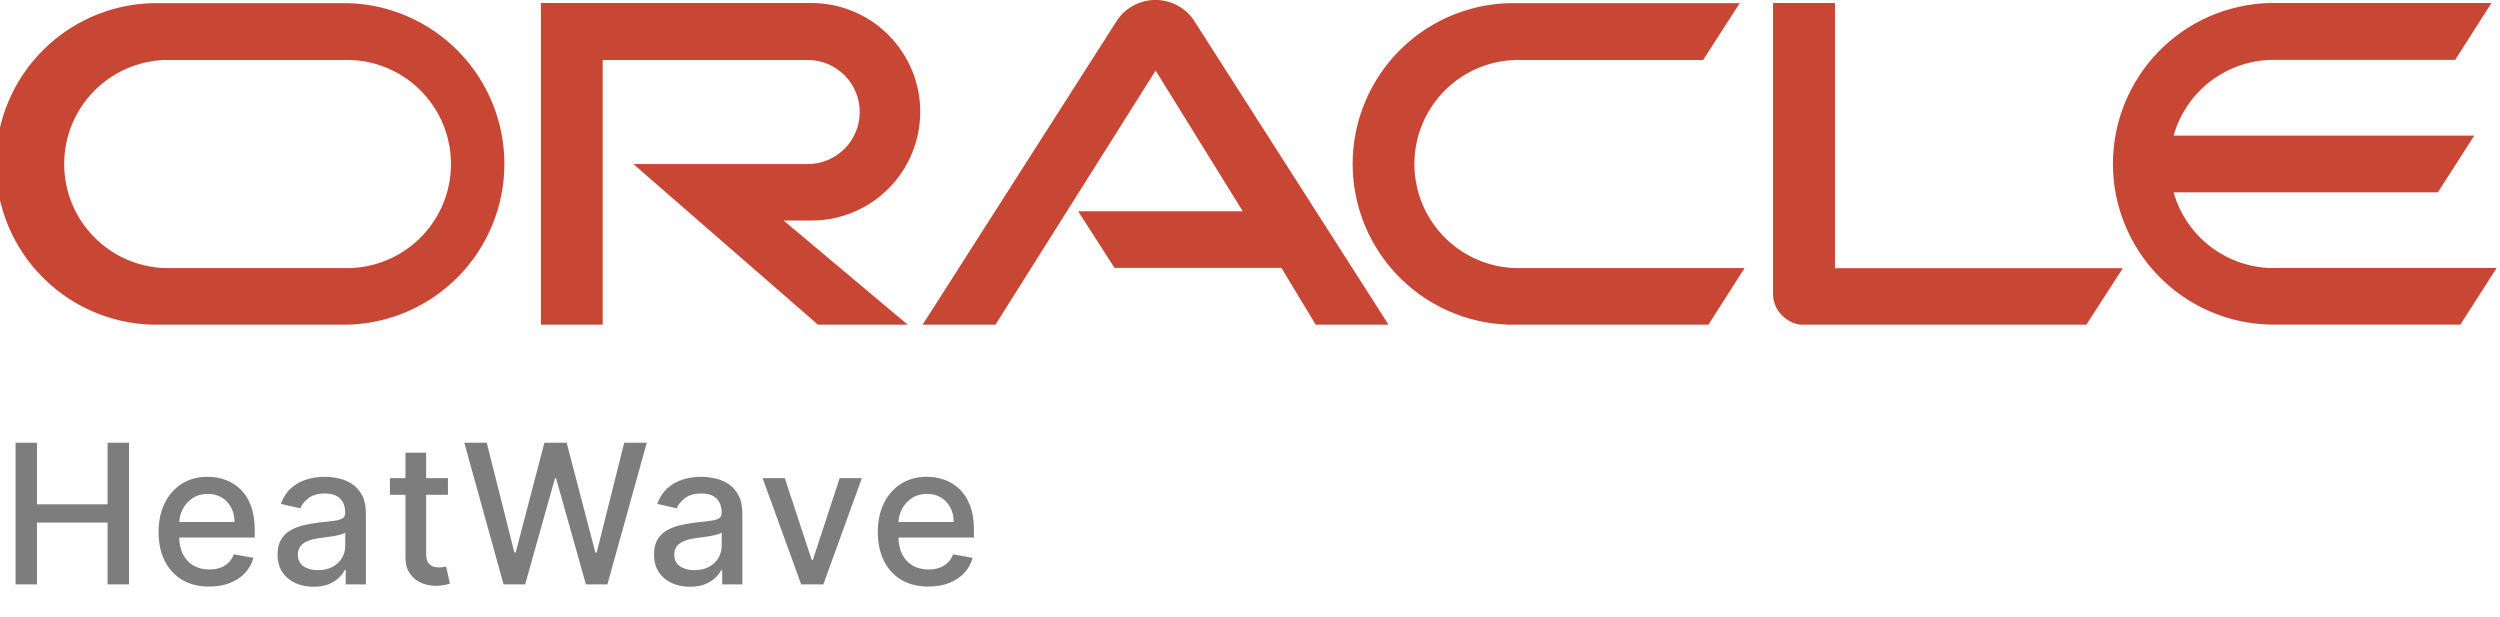
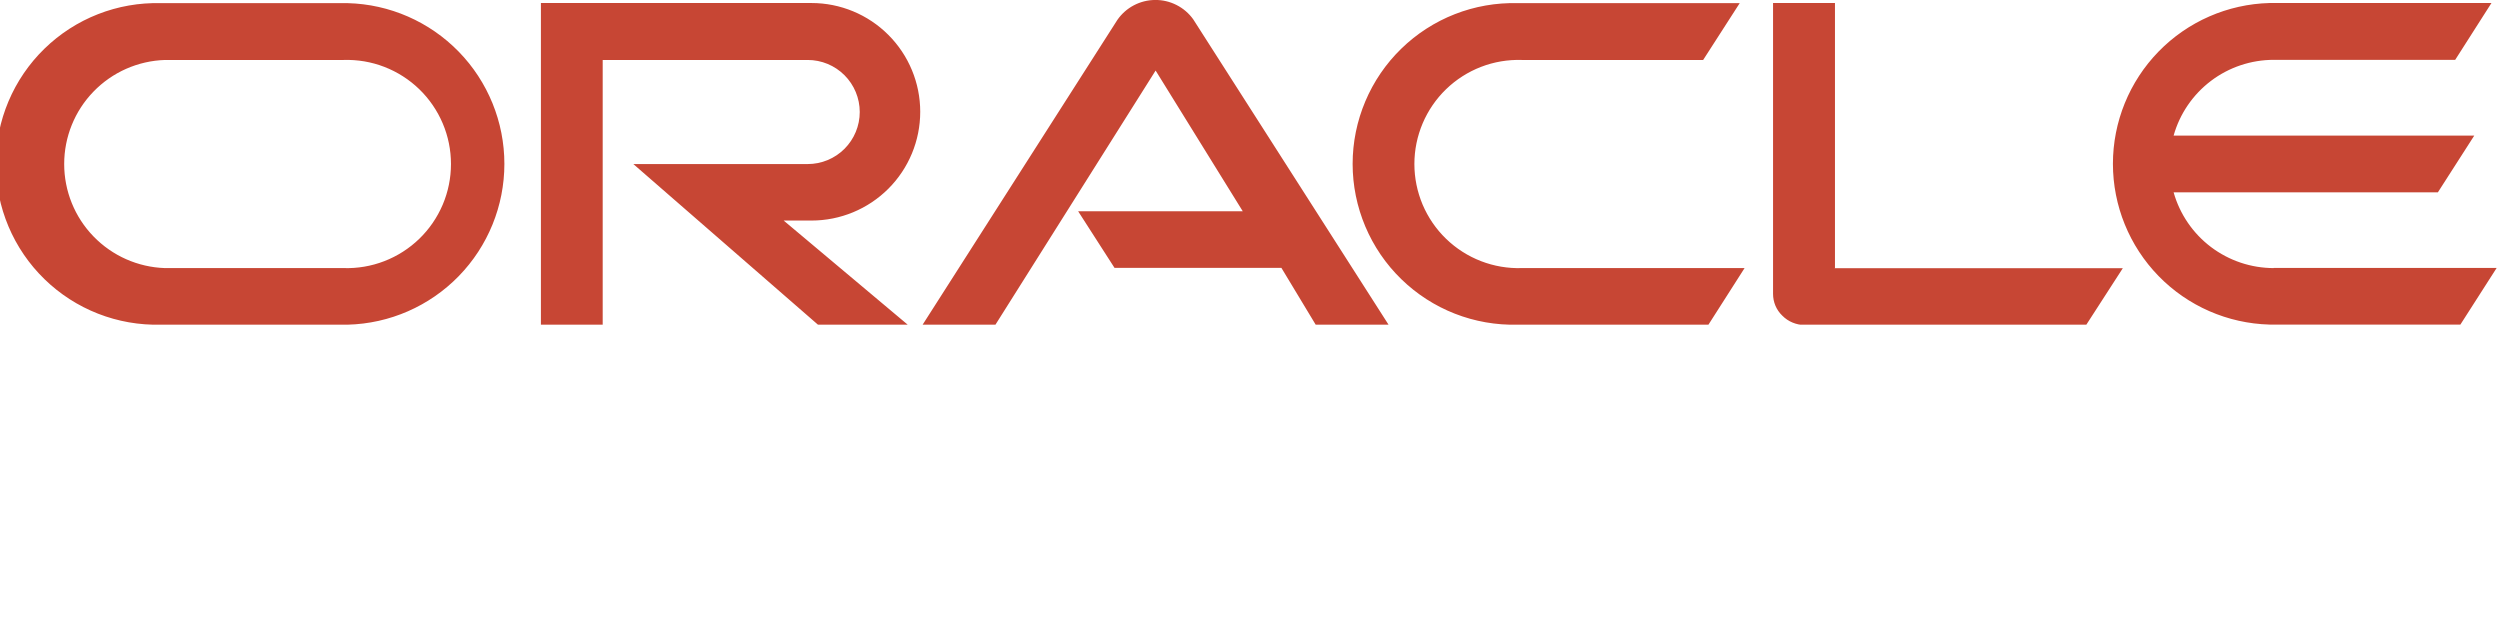
<svg xmlns="http://www.w3.org/2000/svg" width="77" height="19" viewBox="0 0 77 19" fill="none">
  <g clip-path="url(#clip0_1334_19699)">
    <path d="M33.197 6.507H38.277L35.593 2.173L30.66 10H28.417L34.417 0.61C34.547 0.423 34.721 0.269 34.923 0.163C35.126 0.057 35.35 0 35.579 -0.001C35.807 -0.003 36.033 0.05 36.237 0.154C36.441 0.257 36.617 0.408 36.75 0.593L42.767 10H40.523L39.467 8.25H34.327L33.207 6.507M56.517 8.25V0.093H54.61V9.053C54.61 9.178 54.635 9.301 54.683 9.416C54.732 9.53 54.803 9.634 54.893 9.72C54.983 9.812 55.091 9.886 55.211 9.935C55.33 9.985 55.458 10.011 55.587 10.01H64.253L65.383 8.26H56.507M24.993 6.793C25.882 6.793 26.734 6.44 27.362 5.812C27.99 5.184 28.343 4.332 28.343 3.443C28.343 2.555 27.99 1.703 27.362 1.075C26.734 0.446 25.882 0.093 24.993 0.093H16.66V10H18.563V1.847H24.877C25.302 1.847 25.71 2.016 26.01 2.316C26.311 2.617 26.48 3.025 26.48 3.45C26.48 3.875 26.311 4.283 26.01 4.584C25.71 4.884 25.302 5.053 24.877 5.053H19.507L25.193 10H27.957L24.137 6.793H24.993ZM4.953 10H10.71C12.001 9.967 13.228 9.43 14.129 8.505C15.03 7.58 15.535 6.34 15.535 5.048C15.535 3.757 15.03 2.517 14.129 1.592C13.228 0.667 12.001 0.13 10.71 0.097H4.953C4.292 0.08 3.634 0.195 3.019 0.436C2.403 0.677 1.842 1.039 1.368 1.501C0.894 1.962 0.518 2.514 0.261 3.123C0.004 3.732 -0.129 4.387 -0.129 5.048C-0.129 5.71 0.004 6.364 0.261 6.974C0.518 7.583 0.894 8.135 1.368 8.596C1.842 9.058 2.403 9.42 3.019 9.661C3.634 9.902 4.292 10.017 4.953 10ZM10.58 8.257H5.08C4.248 8.23 3.459 7.88 2.88 7.282C2.3 6.684 1.977 5.884 1.977 5.052C1.977 4.219 2.3 3.419 2.88 2.821C3.459 2.223 4.248 1.874 5.08 1.847H10.58C11.009 1.833 11.438 1.905 11.838 2.06C12.239 2.215 12.605 2.449 12.914 2.748C13.223 3.047 13.468 3.405 13.636 3.801C13.804 4.196 13.89 4.622 13.89 5.052C13.89 5.481 13.804 5.907 13.636 6.303C13.468 6.698 13.223 7.056 12.914 7.355C12.605 7.654 12.239 7.888 11.838 8.043C11.438 8.198 11.009 8.271 10.58 8.257ZM46.743 10H52.62L53.733 8.257H46.873C46.444 8.271 46.016 8.198 45.615 8.043C45.214 7.888 44.848 7.654 44.539 7.355C44.23 7.056 43.985 6.698 43.817 6.303C43.65 5.907 43.563 5.481 43.563 5.052C43.563 4.622 43.65 4.196 43.817 3.801C43.985 3.405 44.23 3.047 44.539 2.748C44.848 2.449 45.214 2.215 45.615 2.06C46.016 1.905 46.444 1.833 46.873 1.847H52.457L53.583 0.097H46.743C46.082 0.08 45.424 0.195 44.809 0.436C44.193 0.677 43.632 1.039 43.158 1.501C42.684 1.962 42.308 2.514 42.051 3.123C41.794 3.732 41.661 4.387 41.661 5.048C41.661 5.71 41.794 6.364 42.051 6.974C42.308 7.583 42.684 8.135 43.158 8.596C43.632 9.058 44.193 9.42 44.809 9.661C45.424 9.902 46.082 10.017 46.743 10ZM70.033 8.257C69.335 8.257 68.656 8.029 68.098 7.608C67.541 7.187 67.137 6.595 66.947 5.923H75.087L76.207 4.177H66.947C67.136 3.504 67.541 2.913 68.098 2.491C68.655 2.07 69.335 1.843 70.033 1.843H75.62L76.737 0.093H69.903C68.612 0.127 67.385 0.663 66.484 1.588C65.583 2.513 65.078 3.754 65.078 5.045C65.078 6.336 65.583 7.577 66.484 8.502C67.385 9.427 68.612 9.963 69.903 9.997H75.78L76.897 8.253H70.03" fill="#C74634" />
  </g>
-   <path d="M0.479 18V13.636H1.138V15.533H3.313V13.636H3.974V18H3.313V16.097H1.138V18H0.479ZM6.442 18.066C6.119 18.066 5.842 17.997 5.609 17.859C5.377 17.72 5.198 17.525 5.072 17.273C4.947 17.021 4.884 16.724 4.884 16.385C4.884 16.05 4.947 15.754 5.072 15.499C5.198 15.243 5.374 15.043 5.6 14.9C5.828 14.756 6.093 14.685 6.397 14.685C6.582 14.685 6.761 14.715 6.934 14.776C7.107 14.837 7.263 14.933 7.401 15.064C7.538 15.195 7.647 15.364 7.727 15.573C7.806 15.78 7.846 16.033 7.846 16.329V16.555H5.244V16.078H7.222C7.222 15.911 7.188 15.762 7.119 15.633C7.051 15.502 6.955 15.399 6.832 15.324C6.71 15.249 6.566 15.211 6.401 15.211C6.222 15.211 6.066 15.255 5.933 15.343C5.801 15.43 5.698 15.543 5.626 15.684C5.555 15.823 5.519 15.974 5.519 16.138V16.511C5.519 16.729 5.558 16.916 5.634 17.069C5.713 17.222 5.821 17.34 5.96 17.421C6.1 17.5 6.262 17.54 6.448 17.54C6.569 17.54 6.679 17.523 6.779 17.489C6.878 17.453 6.964 17.401 7.036 17.331C7.109 17.261 7.164 17.175 7.203 17.073L7.806 17.182C7.757 17.359 7.671 17.515 7.546 17.648C7.422 17.78 7.266 17.884 7.079 17.957C6.893 18.03 6.681 18.066 6.442 18.066ZM9.655 18.072C9.448 18.072 9.26 18.034 9.093 17.957C8.925 17.879 8.792 17.766 8.694 17.619C8.598 17.471 8.549 17.29 8.549 17.075C8.549 16.891 8.585 16.739 8.656 16.619C8.727 16.5 8.823 16.405 8.944 16.336C9.064 16.266 9.199 16.214 9.348 16.178C9.498 16.143 9.65 16.116 9.804 16.097C10.001 16.075 10.16 16.056 10.282 16.042C10.404 16.026 10.493 16.001 10.548 15.967C10.603 15.933 10.631 15.878 10.631 15.801V15.786C10.631 15.6 10.579 15.456 10.473 15.354C10.37 15.251 10.215 15.2 10.009 15.2C9.794 15.2 9.625 15.248 9.502 15.343C9.38 15.437 9.295 15.541 9.248 15.656L8.65 15.52C8.721 15.321 8.824 15.161 8.961 15.038C9.098 14.915 9.257 14.825 9.436 14.77C9.615 14.713 9.803 14.685 10.001 14.685C10.131 14.685 10.27 14.7 10.416 14.732C10.564 14.761 10.701 14.817 10.829 14.898C10.959 14.979 11.064 15.095 11.147 15.245C11.229 15.394 11.27 15.588 11.27 15.827V18H10.648V17.553H10.623C10.581 17.635 10.52 17.716 10.437 17.796C10.355 17.875 10.249 17.941 10.12 17.994C9.991 18.046 9.836 18.072 9.655 18.072ZM9.794 17.561C9.97 17.561 10.12 17.526 10.245 17.457C10.372 17.387 10.468 17.296 10.533 17.184C10.6 17.07 10.633 16.949 10.633 16.82V16.398C10.611 16.421 10.566 16.442 10.501 16.462C10.437 16.48 10.364 16.496 10.282 16.511C10.199 16.523 10.119 16.535 10.041 16.547C9.963 16.557 9.897 16.565 9.845 16.572C9.721 16.588 9.608 16.614 9.506 16.651C9.405 16.688 9.324 16.741 9.263 16.811C9.204 16.879 9.174 16.97 9.174 17.084C9.174 17.241 9.232 17.361 9.348 17.442C9.465 17.521 9.613 17.561 9.794 17.561ZM13.797 14.727V15.239H12.009V14.727H13.797ZM12.488 13.943H13.125V17.039C13.125 17.163 13.144 17.256 13.181 17.318C13.218 17.379 13.265 17.421 13.324 17.444C13.383 17.465 13.448 17.476 13.518 17.476C13.569 17.476 13.613 17.472 13.652 17.465C13.69 17.458 13.72 17.452 13.741 17.448L13.856 17.974C13.819 17.989 13.767 18.003 13.699 18.017C13.63 18.033 13.545 18.041 13.443 18.043C13.275 18.046 13.119 18.016 12.974 17.953C12.829 17.891 12.712 17.794 12.623 17.663C12.533 17.533 12.488 17.369 12.488 17.171V13.943ZM15.51 18L14.3 13.636H14.992L15.842 17.016H15.883L16.767 13.636H17.453L18.337 17.018H18.378L19.226 13.636H19.921L18.708 18H18.046L17.127 14.732H17.093L16.175 18H15.51ZM21.25 18.072C21.042 18.072 20.855 18.034 20.687 17.957C20.52 17.879 20.387 17.766 20.289 17.619C20.192 17.471 20.144 17.29 20.144 17.075C20.144 16.891 20.18 16.739 20.25 16.619C20.322 16.5 20.417 16.405 20.538 16.336C20.659 16.266 20.794 16.214 20.943 16.178C21.092 16.143 21.244 16.116 21.399 16.097C21.595 16.075 21.754 16.056 21.876 16.042C21.998 16.026 22.087 16.001 22.143 15.967C22.198 15.933 22.226 15.878 22.226 15.801V15.786C22.226 15.6 22.173 15.456 22.068 15.354C21.964 15.251 21.809 15.2 21.604 15.2C21.389 15.2 21.22 15.248 21.096 15.343C20.974 15.437 20.89 15.541 20.843 15.656L20.244 15.52C20.315 15.321 20.419 15.161 20.555 15.038C20.693 14.915 20.851 14.825 21.03 14.77C21.209 14.713 21.398 14.685 21.595 14.685C21.726 14.685 21.864 14.7 22.011 14.732C22.158 14.761 22.296 14.817 22.424 14.898C22.553 14.979 22.659 15.095 22.741 15.245C22.824 15.394 22.865 15.588 22.865 15.827V18H22.243V17.553H22.217C22.176 17.635 22.114 17.716 22.032 17.796C21.949 17.875 21.844 17.941 21.714 17.994C21.585 18.046 21.43 18.072 21.25 18.072ZM21.388 17.561C21.564 17.561 21.715 17.526 21.84 17.457C21.966 17.387 22.062 17.296 22.128 17.184C22.194 17.07 22.228 16.949 22.228 16.82V16.398C22.205 16.421 22.161 16.442 22.096 16.462C22.032 16.48 21.959 16.496 21.876 16.511C21.794 16.523 21.714 16.535 21.636 16.547C21.557 16.557 21.492 16.565 21.439 16.572C21.316 16.588 21.203 16.614 21.101 16.651C21 16.688 20.919 16.741 20.858 16.811C20.798 16.879 20.768 16.97 20.768 17.084C20.768 17.241 20.826 17.361 20.943 17.442C21.059 17.521 21.208 17.561 21.388 17.561ZM26.546 14.727L25.359 18H24.677L23.488 14.727H24.172L25.001 17.246H25.035L25.862 14.727H26.546ZM28.594 18.066C28.271 18.066 27.994 17.997 27.761 17.859C27.529 17.72 27.35 17.525 27.224 17.273C27.099 17.021 27.036 16.724 27.036 16.385C27.036 16.05 27.099 15.754 27.224 15.499C27.35 15.243 27.526 15.043 27.752 14.9C27.98 14.756 28.245 14.685 28.549 14.685C28.734 14.685 28.913 14.715 29.086 14.776C29.259 14.837 29.415 14.933 29.553 15.064C29.69 15.195 29.799 15.364 29.879 15.573C29.958 15.78 29.998 16.033 29.998 16.329V16.555H27.396V16.078H29.374C29.374 15.911 29.34 15.762 29.271 15.633C29.203 15.502 29.107 15.399 28.984 15.324C28.862 15.249 28.718 15.211 28.553 15.211C28.374 15.211 28.218 15.255 28.085 15.343C27.953 15.43 27.85 15.543 27.778 15.684C27.707 15.823 27.671 15.974 27.671 16.138V16.511C27.671 16.729 27.71 16.916 27.786 17.069C27.864 17.222 27.973 17.34 28.112 17.421C28.252 17.5 28.414 17.54 28.6 17.54C28.721 17.54 28.831 17.523 28.93 17.489C29.03 17.453 29.116 17.401 29.188 17.331C29.261 17.261 29.316 17.175 29.355 17.073L29.957 17.182C29.909 17.359 29.823 17.515 29.698 17.648C29.574 17.78 29.418 17.884 29.231 17.957C29.045 18.03 28.832 18.066 28.594 18.066Z" fill="#7D7D7D" />
  <defs>
    <clipPath id="clip0_1334_19699">
      <rect width="77" height="10" fill="white" />
    </clipPath>
  </defs>
</svg>